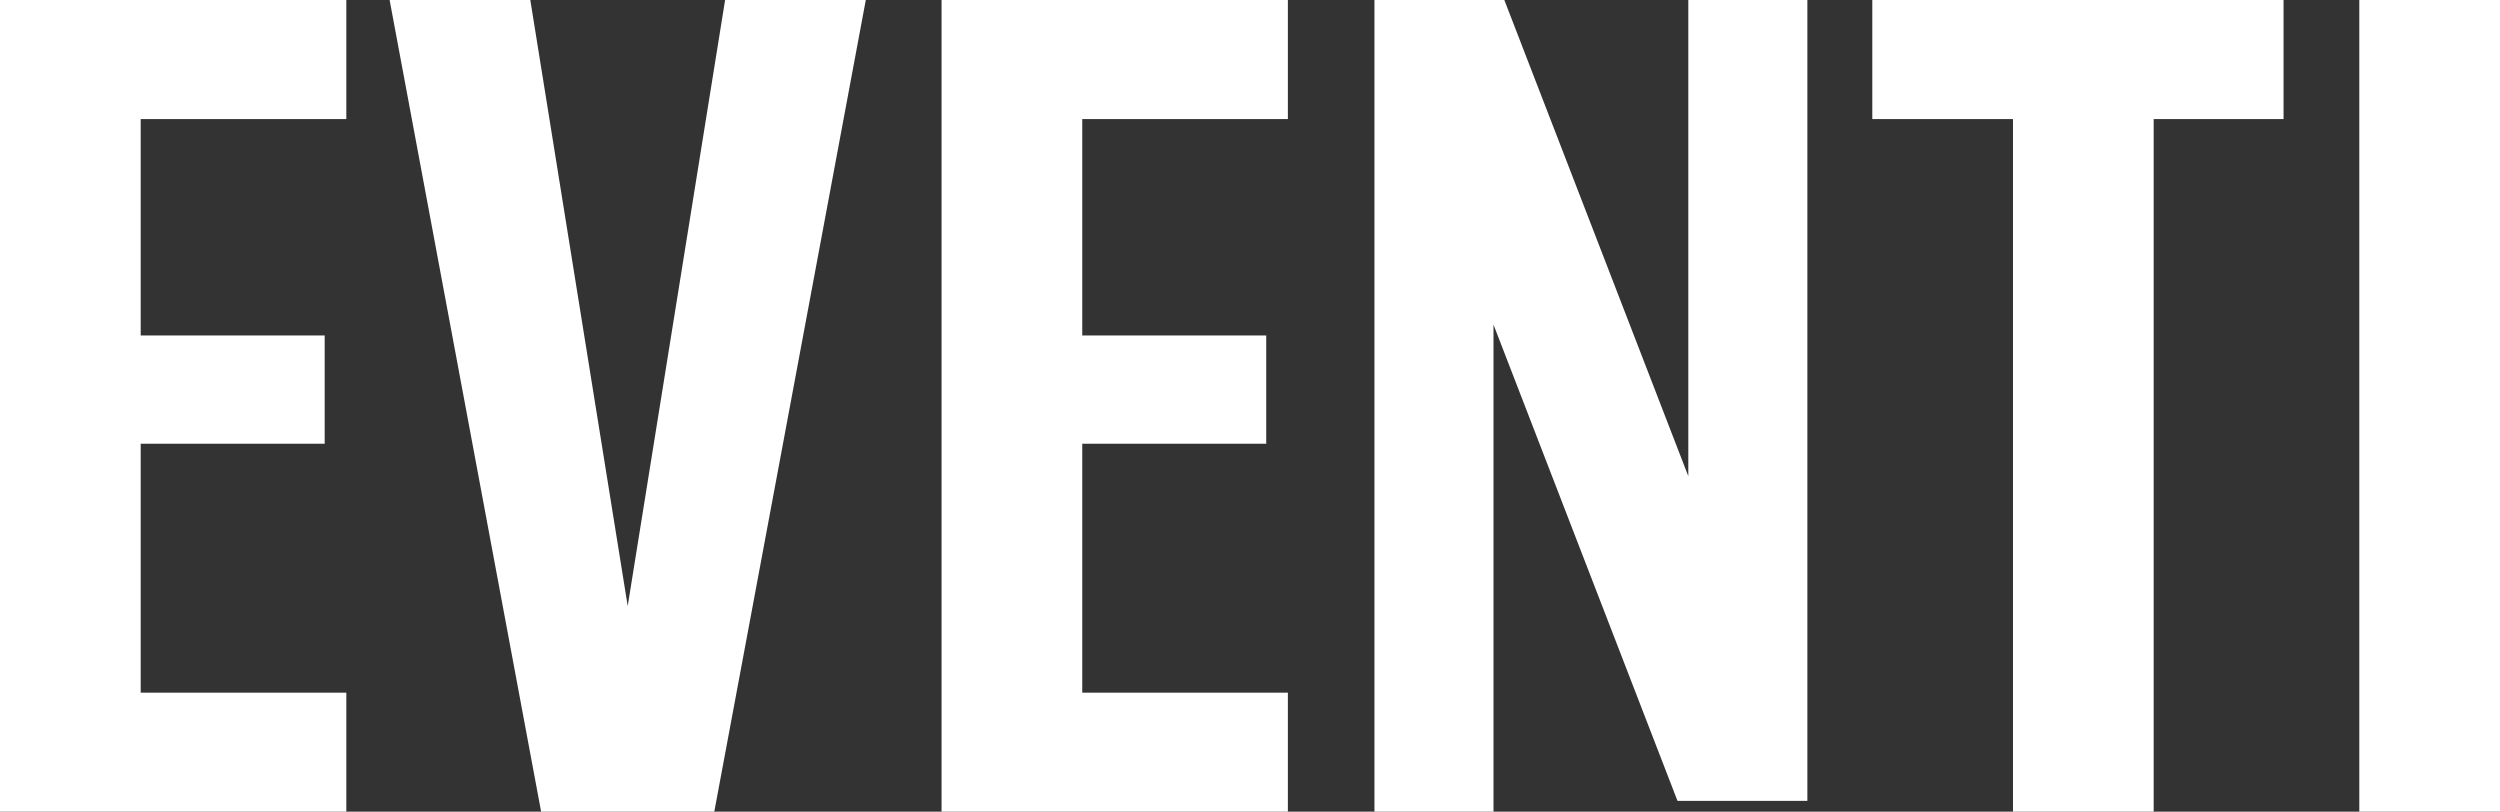
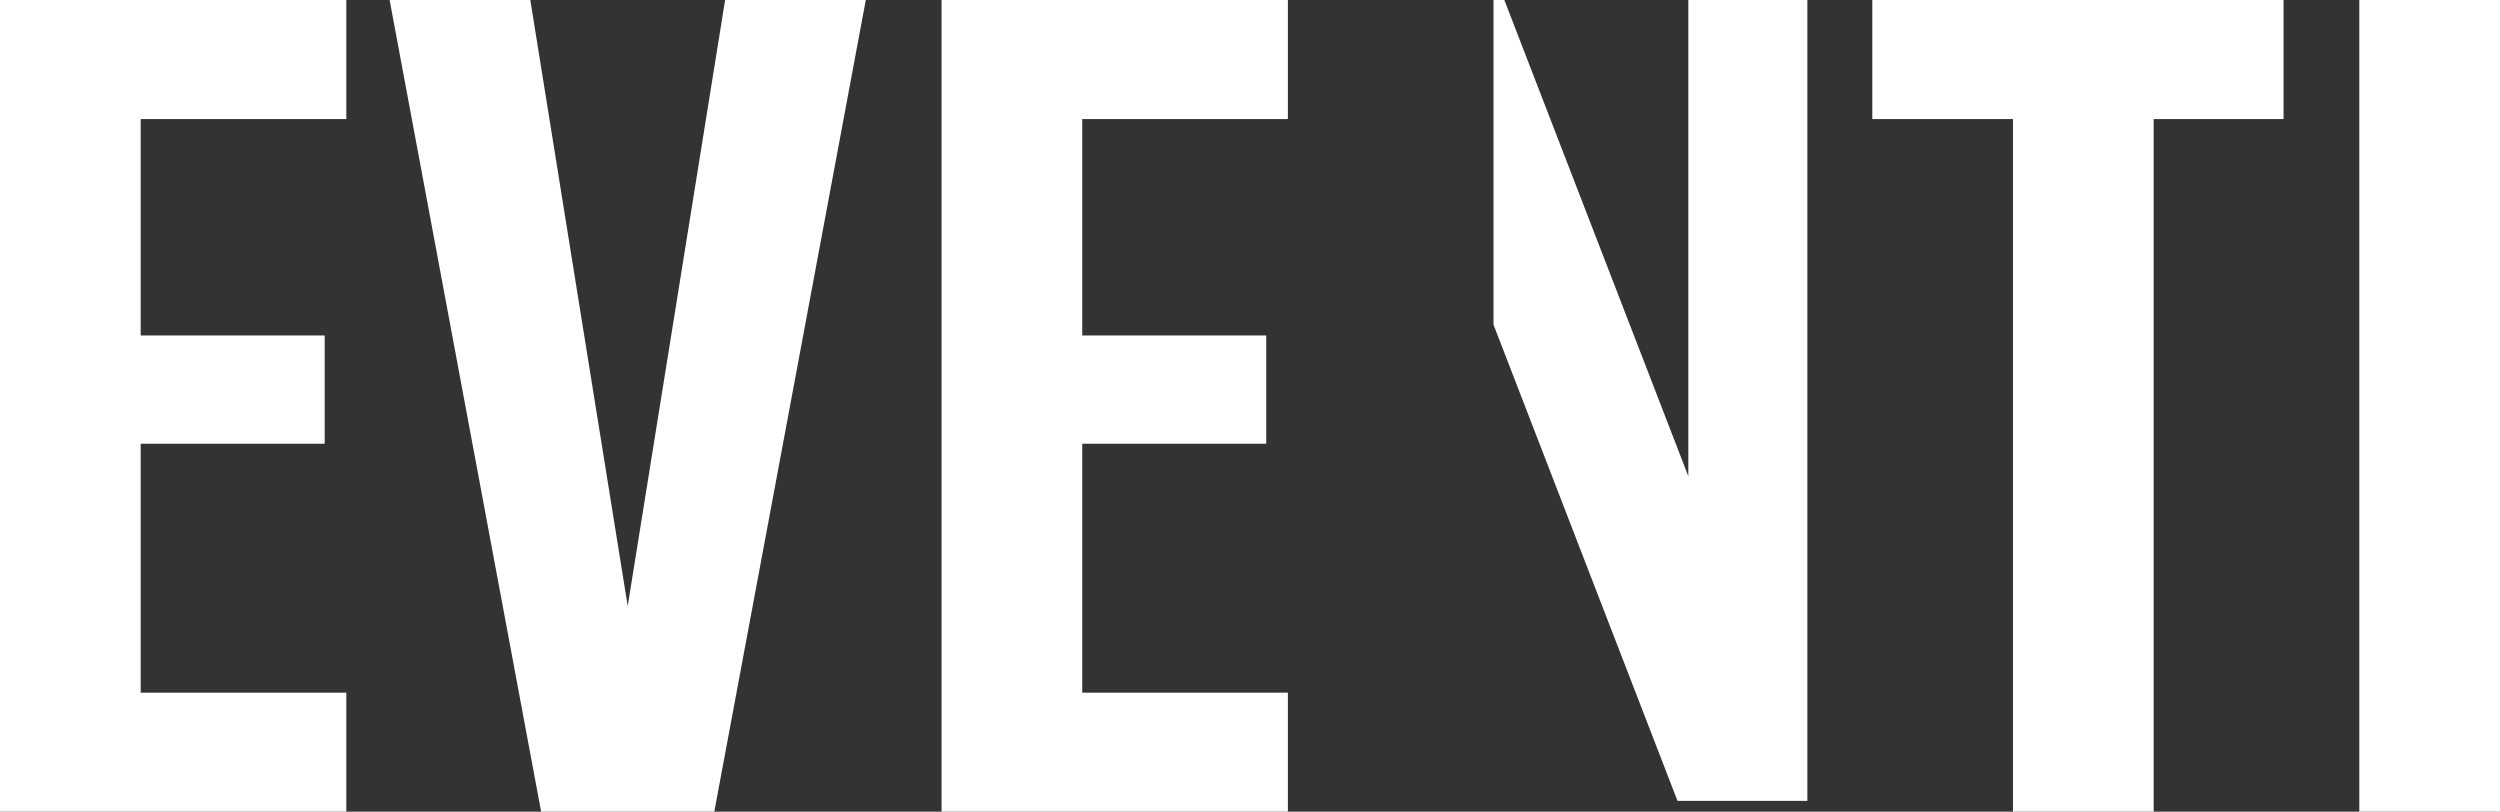
<svg xmlns="http://www.w3.org/2000/svg" id="Livello_2" viewBox="0 0 23.1 7.5">
  <rect x="0" y="0" width="23.1" height="7.5" fill="#333333" stroke="none" />
  <defs>
    <style>.cls-1{fill:#fff;}</style>
  </defs>
  <g id="Livello_1-2">
-     <path class="cls-1" d="M21.8,7.5h1.3V0h-1.3v7.5ZM17.4,1.1h1.2v6.4h1.3V1.1h1.2V0h-3.8v1.1ZM16.7,7.5V0h-1.1v4.4l-1.7-4.4h-1.2v7.5h1.1V3l1.7,4.4h1.2ZM11.8,0h-3.1v7.5h3.2v-1.1h-1.9v-2.3h1.7v-1h-1.7V1.1h1.9V0ZM4.9,0h-1.3l1.4,7.5h1.6L8,0h-1.3l-.9,5.6-.9-5.6ZM3.1,0H0v7.5h3.2v-1.1h-1.9v-2.3h1.7v-1h-1.7V1.1h1.9V0Z" />
+     <path class="cls-1" d="M21.8,7.5h1.3V0h-1.3v7.5ZM17.4,1.1h1.2v6.4h1.3V1.1h1.2V0h-3.8v1.1ZM16.7,7.5V0h-1.1v4.4l-1.7-4.4h-1.2h1.1V3l1.7,4.4h1.2ZM11.8,0h-3.1v7.5h3.2v-1.1h-1.9v-2.3h1.7v-1h-1.7V1.1h1.9V0ZM4.9,0h-1.3l1.4,7.5h1.6L8,0h-1.3l-.9,5.6-.9-5.6ZM3.1,0H0v7.5h3.2v-1.1h-1.9v-2.3h1.7v-1h-1.7V1.1h1.9V0Z" />
  </g>
</svg>